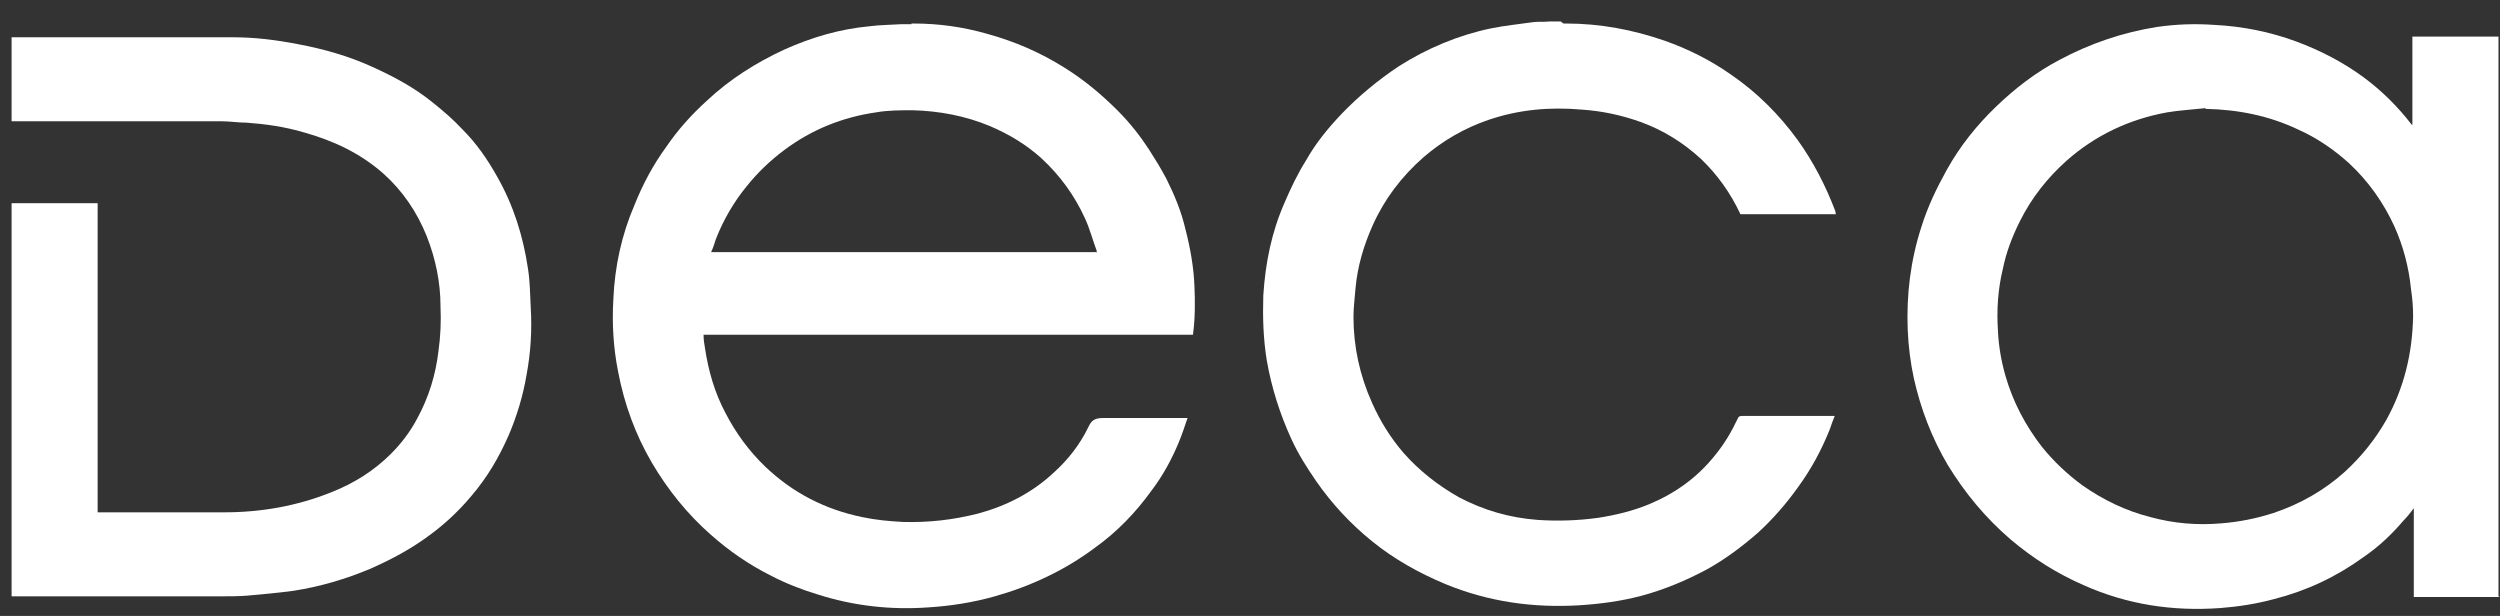
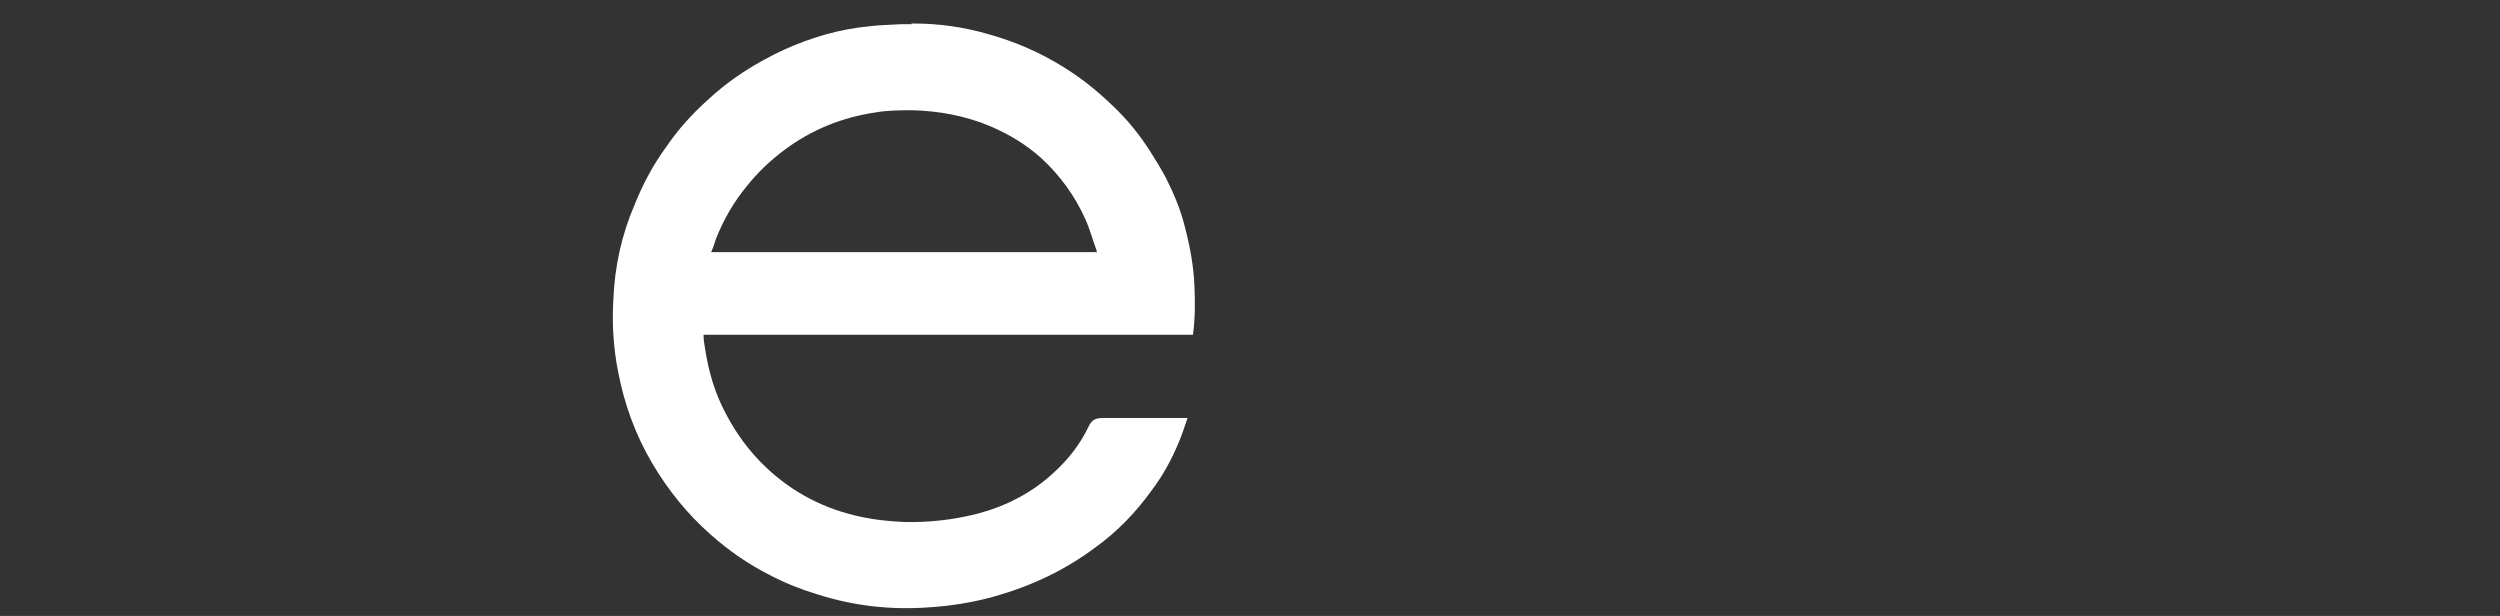
<svg xmlns="http://www.w3.org/2000/svg" width="69" height="17" viewBox="0 0 69 17" fill="none">
  <rect x="0" y="0" width="69" height="17" fill="#333333" stroke="none" />
  <path d="M25.156 0.649C25.156 0.649 25.194 0.649 25.213 0.649C25.916 0.649 26.581 0.744 27.247 0.934C28.007 1.143 28.71 1.447 29.375 1.865C29.926 2.207 30.401 2.606 30.857 3.062C31.18 3.385 31.465 3.746 31.712 4.126C31.883 4.392 32.035 4.639 32.187 4.924C32.415 5.38 32.605 5.836 32.719 6.33C32.852 6.843 32.947 7.376 32.967 7.908C32.986 8.345 32.986 8.782 32.928 9.219C32.928 9.219 32.928 9.219 32.928 9.238H19.418C19.418 9.371 19.436 9.485 19.456 9.599C19.55 10.226 19.721 10.834 20.026 11.404C20.311 11.955 20.672 12.449 21.128 12.886C21.888 13.608 22.781 14.065 23.807 14.274C24.168 14.35 24.548 14.387 24.928 14.406C25.631 14.425 26.297 14.35 26.981 14.178C27.76 13.97 28.482 13.608 29.09 13.038C29.489 12.677 29.812 12.259 30.04 11.784C30.135 11.575 30.249 11.537 30.458 11.537C31.18 11.537 31.921 11.537 32.644 11.537C32.681 11.537 32.719 11.537 32.776 11.537C32.7 11.765 32.624 11.993 32.529 12.221C32.339 12.677 32.092 13.133 31.788 13.532C31.351 14.14 30.838 14.673 30.23 15.11C29.394 15.737 28.463 16.174 27.456 16.459C26.848 16.63 26.239 16.725 25.631 16.763C24.586 16.839 23.56 16.725 22.553 16.402C22.116 16.269 21.679 16.098 21.28 15.889C20.672 15.585 20.121 15.205 19.608 14.749C18.961 14.178 18.429 13.513 17.992 12.772C17.536 11.993 17.232 11.157 17.061 10.264C16.928 9.599 16.89 8.934 16.928 8.269C16.966 7.357 17.156 6.482 17.517 5.646C17.745 5.076 18.03 4.544 18.391 4.05C18.714 3.575 19.094 3.157 19.512 2.777C20.14 2.188 20.862 1.732 21.641 1.371C22.401 1.029 23.18 0.801 23.997 0.725C24.282 0.687 24.586 0.687 24.871 0.668C24.89 0.668 24.909 0.668 24.928 0.668C25.004 0.668 25.08 0.668 25.156 0.668V0.649ZM30.268 6.977C30.268 6.977 30.268 6.939 30.268 6.92C30.154 6.615 30.078 6.311 29.945 6.026C29.66 5.399 29.261 4.848 28.748 4.373C28.33 3.993 27.855 3.708 27.323 3.48C26.639 3.195 25.916 3.062 25.194 3.043C24.852 3.043 24.51 3.043 24.187 3.1C23.256 3.233 22.401 3.575 21.641 4.145C21.261 4.43 20.919 4.753 20.615 5.133C20.254 5.57 19.969 6.064 19.759 6.596C19.721 6.71 19.683 6.844 19.627 6.958H30.249L30.268 6.977Z" fill="white" />
-   <path d="M68.996 16.478H66.621V14.027C66.525 14.159 66.43 14.274 66.335 14.369C66.012 14.749 65.651 15.091 65.233 15.376C64.473 15.927 63.656 16.307 62.763 16.535C62.269 16.668 61.775 16.744 61.281 16.782C59.969 16.877 58.715 16.687 57.518 16.155C56.777 15.832 56.112 15.414 55.485 14.882C54.801 14.293 54.231 13.608 53.756 12.829C53.319 12.088 53.014 11.29 52.825 10.454C52.73 10.017 52.672 9.561 52.653 9.105C52.615 8.136 52.73 7.186 53.033 6.254C53.205 5.703 53.452 5.19 53.737 4.677C54.098 4.031 54.554 3.461 55.086 2.948C55.618 2.435 56.188 1.998 56.834 1.656C57.689 1.2 58.582 0.896 59.532 0.744C60.065 0.668 60.578 0.649 61.11 0.687C61.889 0.725 62.649 0.877 63.371 1.143C64.036 1.39 64.663 1.713 65.233 2.131C65.746 2.511 66.183 2.948 66.564 3.442C66.564 3.442 66.564 3.442 66.582 3.442V1.01C66.582 1.01 66.639 1.01 66.677 1.01C67.419 1.01 68.179 1.01 68.92 1.01H68.958V16.459L68.996 16.478ZM60.863 2.986C60.521 3.024 60.16 3.043 59.818 3.1C58.772 3.29 57.841 3.727 57.043 4.43C56.511 4.905 56.074 5.456 55.751 6.102C55.542 6.52 55.371 6.958 55.276 7.433C55.143 7.984 55.105 8.554 55.143 9.124C55.162 9.561 55.238 9.979 55.352 10.378C55.561 11.1 55.903 11.746 56.359 12.335C56.682 12.734 57.062 13.095 57.48 13.399C58.05 13.799 58.677 14.102 59.361 14.274C59.989 14.445 60.635 14.502 61.3 14.445C61.794 14.407 62.269 14.312 62.744 14.16C63.485 13.912 64.15 13.533 64.72 13.019C65.176 12.601 65.556 12.126 65.86 11.594C66.355 10.701 66.582 9.751 66.602 8.725C66.602 8.478 66.582 8.231 66.544 7.984C66.487 7.395 66.335 6.806 66.088 6.254C65.784 5.589 65.366 5 64.834 4.506C64.416 4.126 63.941 3.803 63.428 3.575C62.63 3.195 61.775 3.024 60.882 3.005L60.863 2.986Z" fill="white" />
-   <path d="M43.152 0.649C43.152 0.649 43.209 0.649 43.228 0.649C44.159 0.649 45.071 0.82 45.946 1.124C46.592 1.352 47.2 1.656 47.77 2.055C48.492 2.549 49.1 3.157 49.613 3.86C50.05 4.468 50.392 5.133 50.658 5.836C50.658 5.855 50.658 5.893 50.677 5.912H48.036C47.77 5.342 47.409 4.829 46.953 4.392C46.459 3.936 45.907 3.594 45.28 3.366C44.748 3.176 44.216 3.062 43.646 3.024C42.772 2.948 41.917 3.024 41.081 3.309C40.416 3.537 39.827 3.879 39.294 4.335C38.686 4.867 38.211 5.494 37.888 6.216C37.641 6.767 37.47 7.338 37.413 7.946C37.394 8.212 37.356 8.478 37.356 8.744C37.356 9.561 37.527 10.359 37.869 11.119C38.097 11.632 38.382 12.088 38.743 12.506C39.18 13 39.694 13.399 40.264 13.723C40.948 14.084 41.67 14.293 42.449 14.35C43 14.387 43.551 14.368 44.102 14.293C44.596 14.216 45.071 14.102 45.527 13.912C46.249 13.608 46.858 13.171 47.352 12.544C47.599 12.24 47.789 11.917 47.96 11.556C47.979 11.499 48.017 11.48 48.074 11.48C48.891 11.48 49.727 11.48 50.544 11.48C50.563 11.48 50.601 11.48 50.639 11.48C50.582 11.613 50.544 11.727 50.506 11.841C50.278 12.411 49.993 12.943 49.632 13.437C49.309 13.893 48.929 14.331 48.511 14.711C48.074 15.091 47.618 15.433 47.105 15.718C46.535 16.022 45.946 16.269 45.318 16.44C44.748 16.592 44.178 16.668 43.589 16.706C42.316 16.782 41.081 16.611 39.884 16.117C39.161 15.813 38.477 15.433 37.869 14.939C37.28 14.463 36.767 13.912 36.33 13.285C36.083 12.924 35.836 12.544 35.646 12.126C35.323 11.423 35.095 10.701 34.962 9.941C34.867 9.352 34.848 8.763 34.867 8.155C34.924 7.262 35.095 6.406 35.456 5.589C35.627 5.19 35.817 4.791 36.045 4.43C36.311 3.955 36.653 3.537 37.033 3.138C37.508 2.644 38.04 2.207 38.61 1.827C39.389 1.333 40.245 0.972 41.157 0.782C41.537 0.706 41.917 0.668 42.316 0.611C42.468 0.592 42.62 0.611 42.772 0.592C42.791 0.592 42.81 0.592 42.829 0.592C42.905 0.592 43 0.592 43.076 0.592L43.152 0.649Z" fill="white" />
-   <path d="M0.32 16.459V5.608H2.695V14.14C2.695 14.14 2.771 14.14 2.809 14.14C3.93 14.14 5.07 14.14 6.192 14.14C7.199 14.14 8.187 13.97 9.137 13.589C9.764 13.342 10.315 13 10.79 12.525C11.075 12.24 11.322 11.917 11.512 11.556C11.835 10.967 12.025 10.34 12.101 9.694C12.158 9.295 12.177 8.877 12.158 8.459C12.158 7.794 12.025 7.148 11.778 6.52C11.512 5.855 11.113 5.266 10.581 4.791C9.935 4.221 9.194 3.879 8.377 3.651C7.864 3.499 7.332 3.423 6.8 3.385C6.572 3.385 6.344 3.347 6.116 3.347C4.234 3.347 2.334 3.347 0.453 3.347H0.32V1.029H0.434C2.429 1.029 4.424 1.029 6.439 1.029C7.047 1.029 7.636 1.105 8.225 1.219C8.928 1.352 9.612 1.542 10.277 1.846C10.866 2.112 11.436 2.416 11.949 2.834C12.235 3.062 12.52 3.309 12.767 3.575C13.147 3.955 13.451 4.392 13.717 4.867C14.173 5.665 14.439 6.52 14.572 7.414C14.629 7.775 14.629 8.117 14.648 8.478C14.686 9.105 14.648 9.732 14.534 10.34C14.439 10.91 14.268 11.48 14.04 12.012C13.774 12.62 13.451 13.171 13.014 13.684C12.633 14.14 12.196 14.54 11.702 14.882C11.246 15.205 10.733 15.471 10.22 15.699C9.536 15.984 8.833 16.193 8.092 16.307C7.674 16.364 7.237 16.402 6.819 16.44C6.572 16.459 6.325 16.459 6.059 16.459C4.196 16.459 2.315 16.459 0.453 16.459H0.32Z" fill="white" />
</svg>